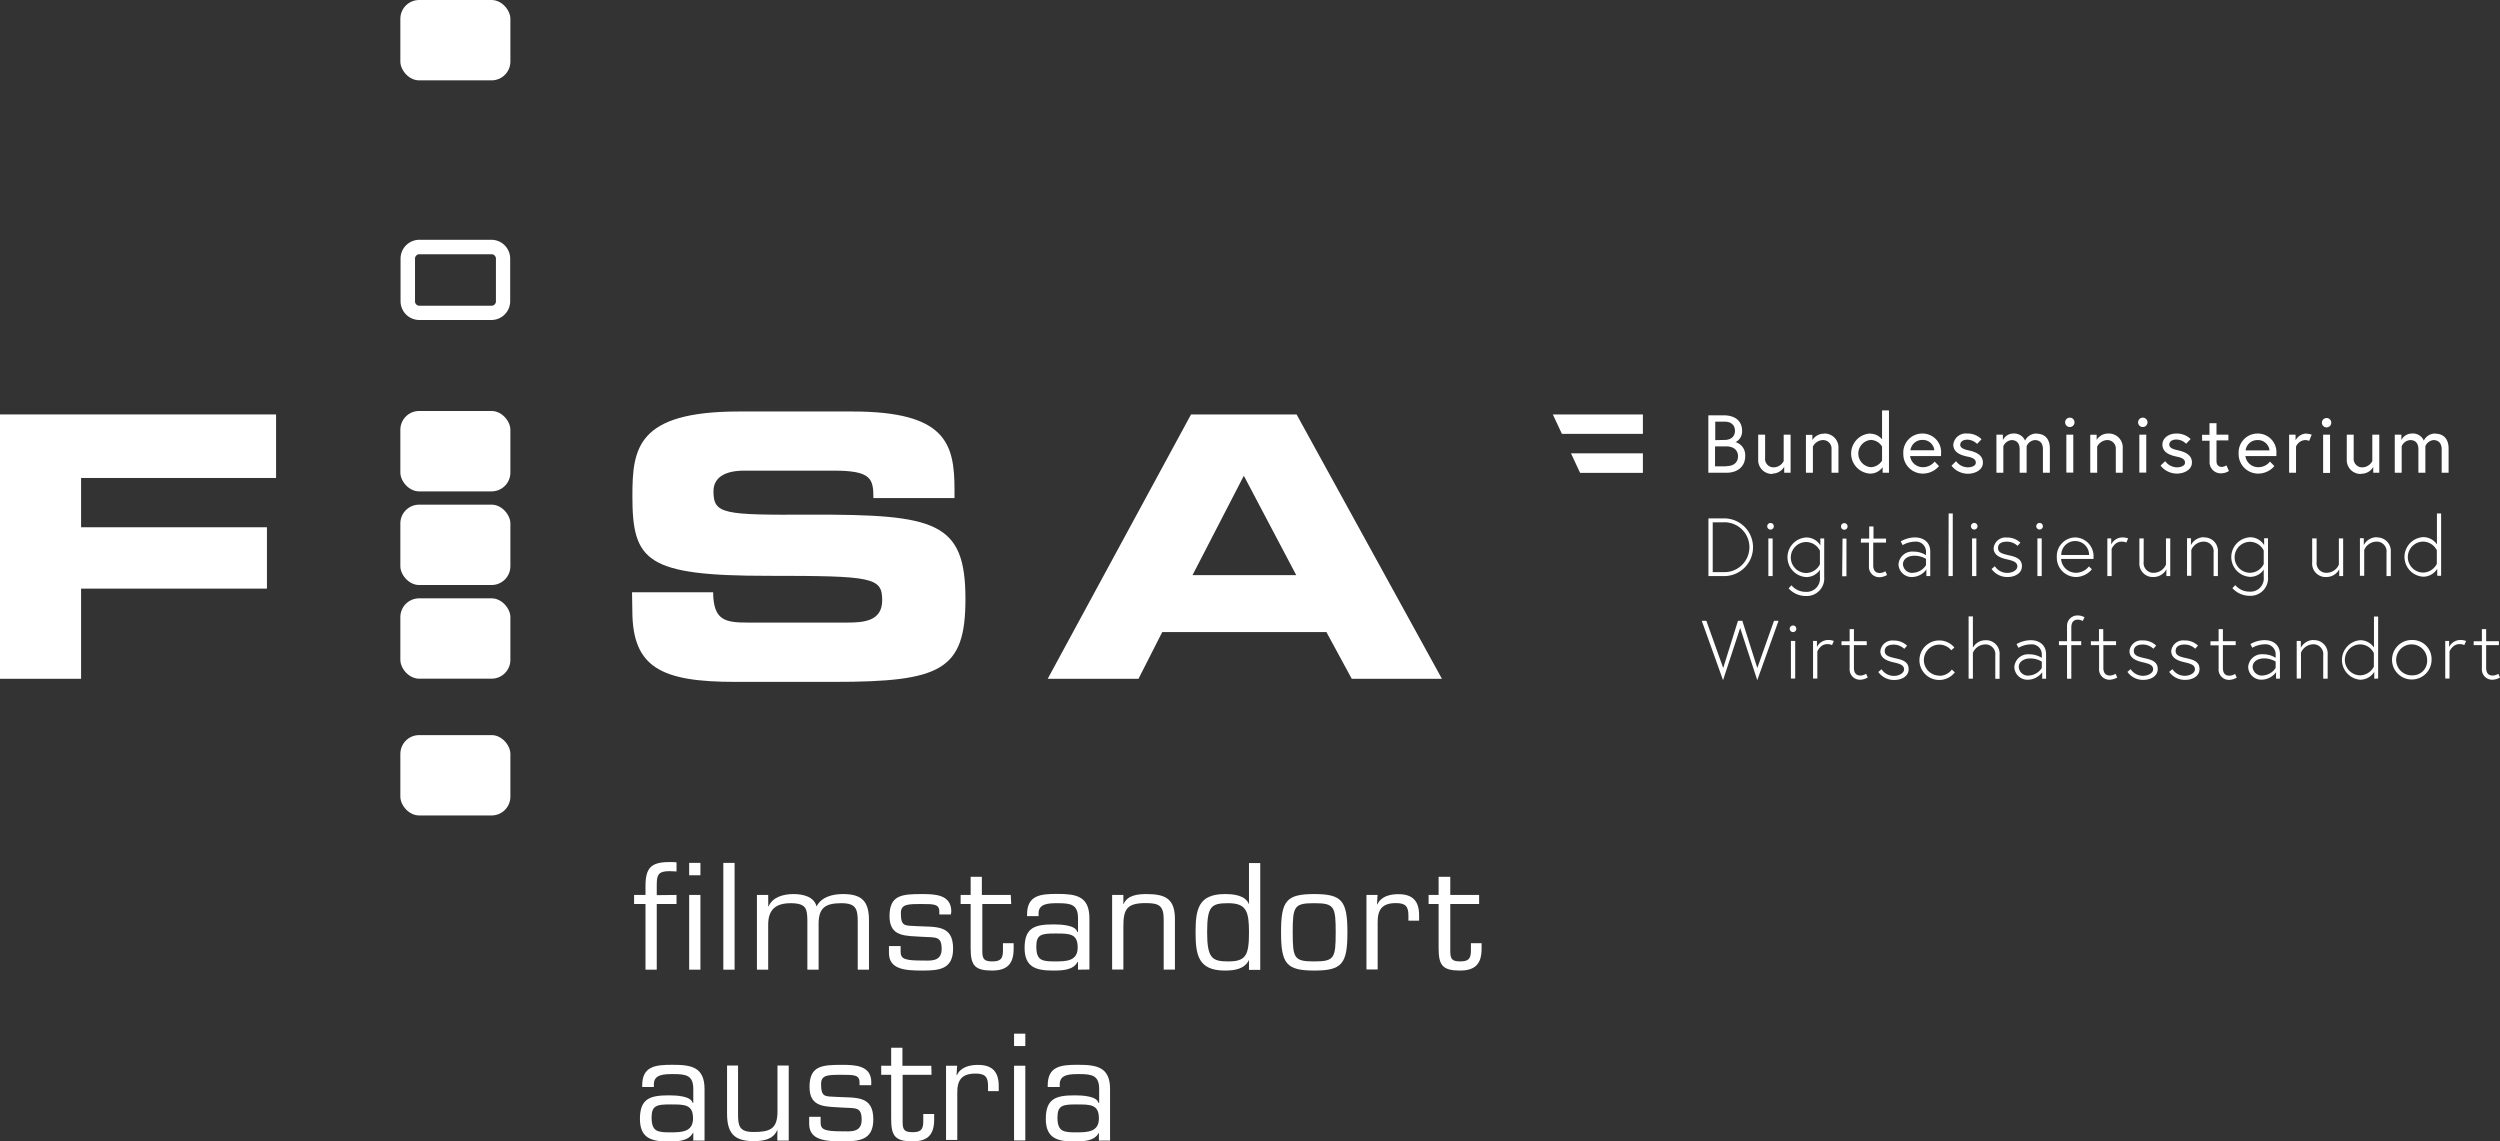
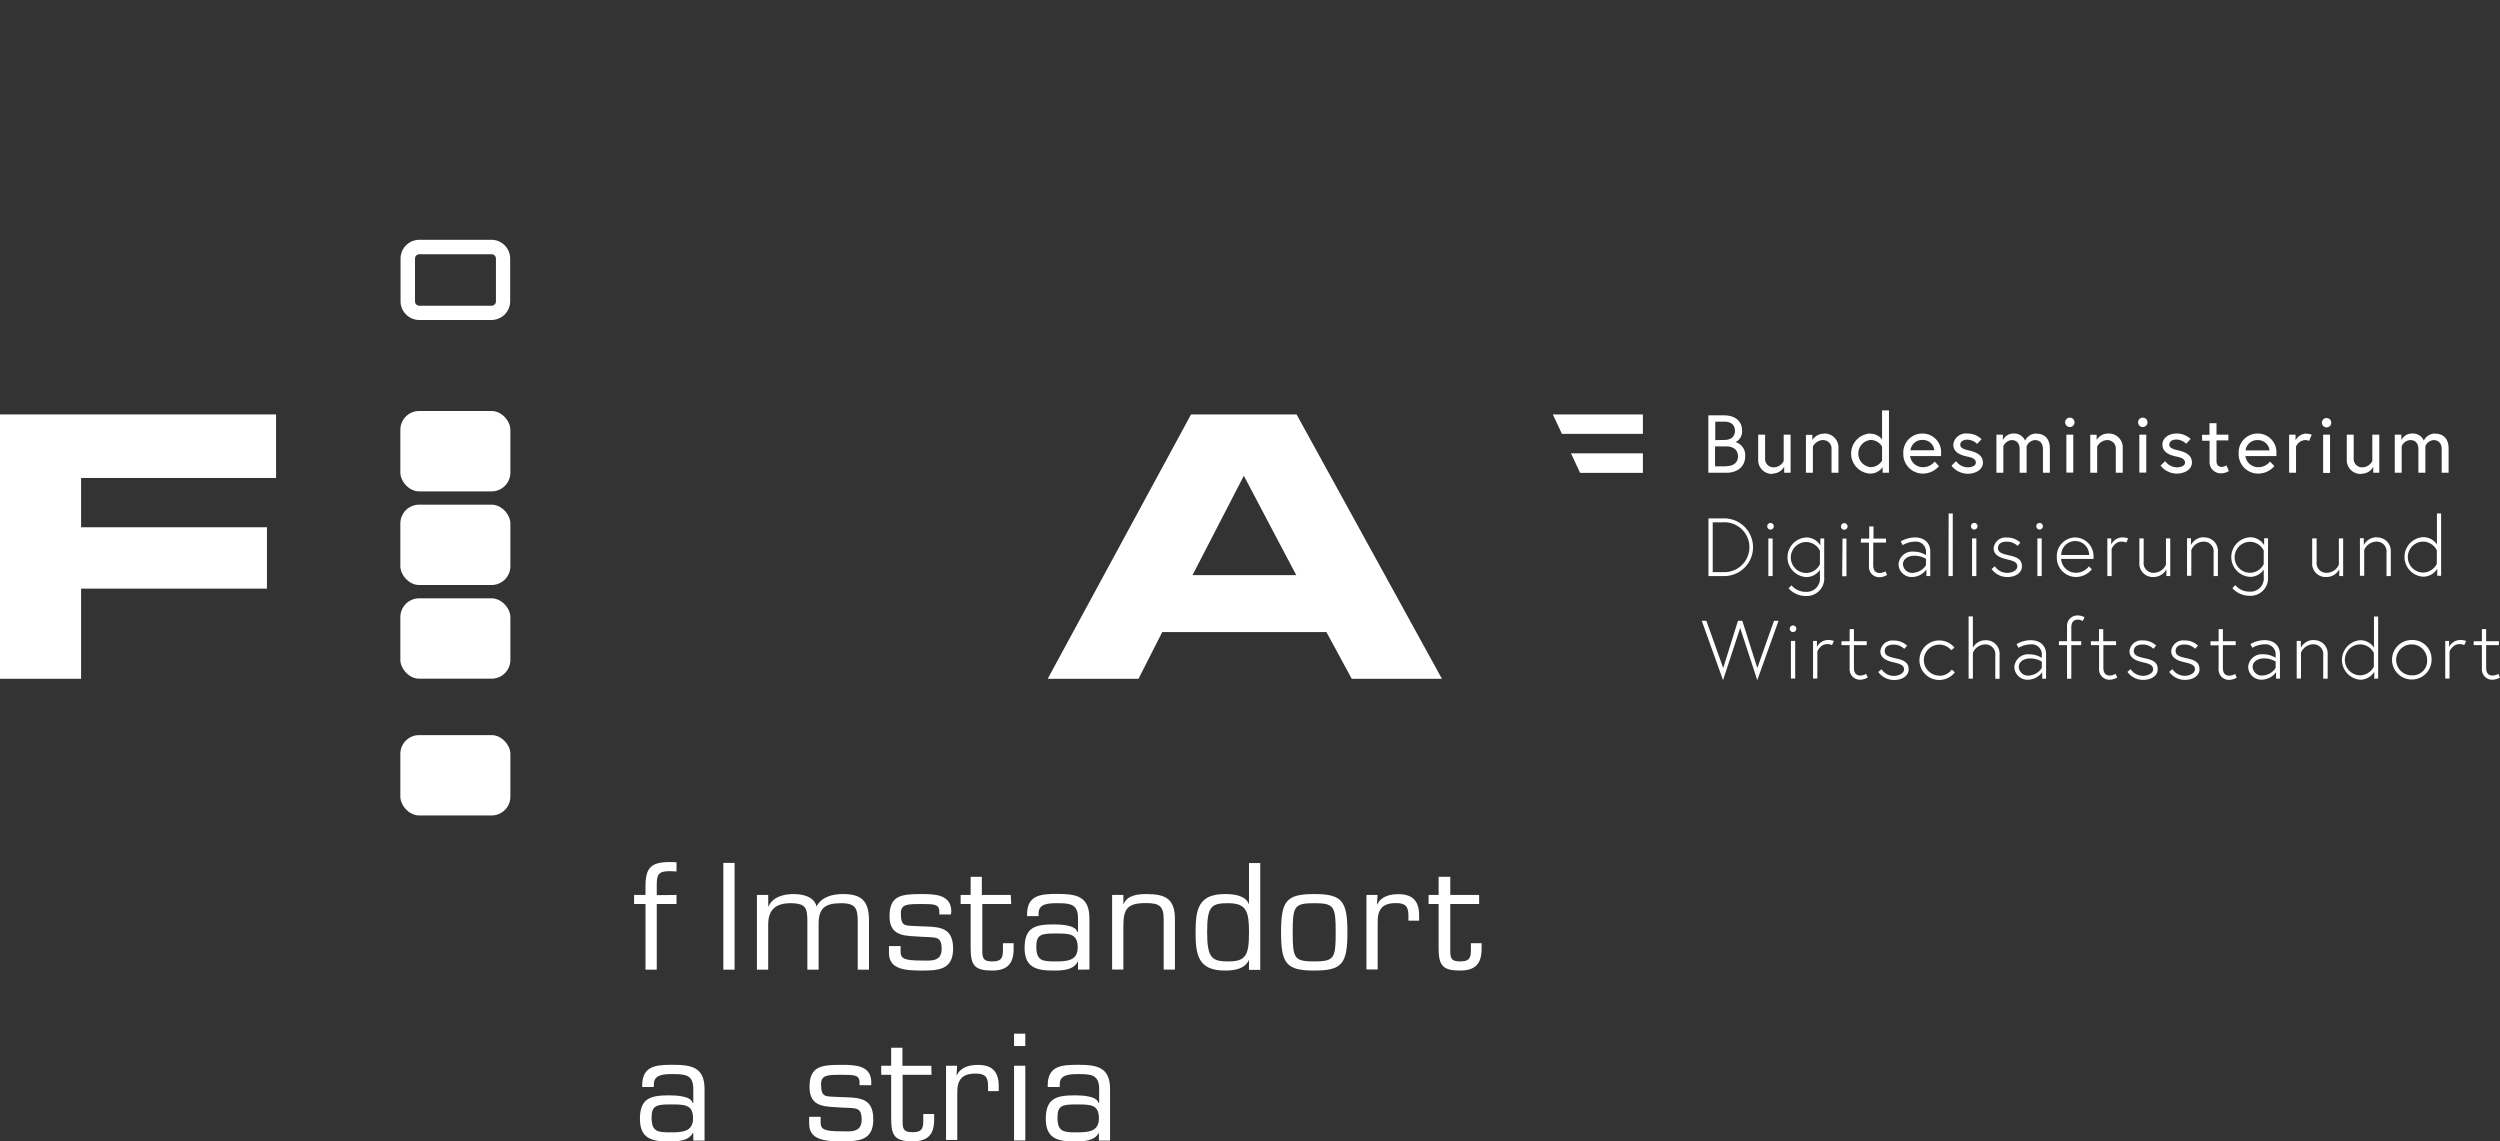
<svg xmlns="http://www.w3.org/2000/svg" viewBox="0 0 484.39 221.14">
  <rect x="0" y="0" width="484.39" height="221.14" fill="#333333" stroke="none" />
  <defs>
    <style>.cls-1{fill:#fff;}</style>
  </defs>
  <g id="Layer_2" data-name="Layer 2">
    <g id="Layer_1-2" data-name="Layer 1">
      <rect class="cls-1" x="77.57" y="142.43" width="21.32" height="15.57" rx="3.64" />
-       <rect class="cls-1" x="77.57" width="21.32" height="15.57" rx="3.64" />
      <path class="cls-1" d="M95.25,49.26a.85.85,0,0,1,.84.84v8.3a.85.85,0,0,1-.84.84h-14a.85.85,0,0,1-.84-.84V50.1a.85.85,0,0,1,.84-.84h14m0-2.8h-14a3.65,3.65,0,0,0-3.64,3.64v8.3A3.64,3.64,0,0,0,81.21,62h14a3.64,3.64,0,0,0,3.64-3.64V50.1a3.65,3.65,0,0,0-3.64-3.64Z" />
      <rect class="cls-1" x="77.57" y="79.63" width="21.32" height="15.58" rx="3.64" />
      <rect class="cls-1" x="77.57" y="97.78" width="21.32" height="15.57" rx="3.64" />
      <rect class="cls-1" x="77.57" y="115.93" width="21.32" height="15.57" rx="3.64" />
      <polygon class="cls-1" points="0 80.3 53.49 80.3 53.49 92.61 15.71 92.61 15.71 102.16 51.72 102.16 51.72 114.05 15.71 114.05 15.71 131.52 0 131.52 0 80.3" />
-       <path class="cls-1" d="M122.46,114.75h15.71c.07,5.45,2.26,5.88,6.79,5.88H164.2c3.33,0,6.73-.36,6.73-4.32,0-4.46-1.84-4.74-22.08-4.74-23.63,0-26.32-2.83-26.32-15.42,0-9.27.85-16.42,20.66-16.42h21.93c18.12,0,19.82,6.16,19.82,15.14V96.5H169.23c0-3.75-.43-5.31-7.64-5.31H144.18c-3.54,0-5.94,1.21-5.94,4,0,4.45,1.91,4.6,18.75,4.53,24.41-.08,30.07,1.41,30.07,16.34,0,13.8-4.67,16.06-25.54,16.06h-19c-14.29,0-20-2.69-20-13.8Z" />
      <path class="cls-1" d="M230.77,80.3h20.45l28.16,51.22H261.91L257,122.47H225.19l-4.6,9.05H203Zm.29,31.13h20.09L241,92.18Z" />
      <path class="cls-1" d="M131.08,173.4v1.76h-3.83v12.72h-2.18V175.16h-2.21V173.4h2.21v-1.74c0-3.53,1.1-4.63,4.66-4.63.44,0,.91,0,1.35.05v1.77c-.44,0-.91-.06-1.35-.06-2.18,0-2.48.72-2.48,2.65v2Z" />
-       <path class="cls-1" d="M135.71,169.59h-2.18v-2.4h2.18Zm0,18.29h-2.18V173.4h2.18Z" />
      <rect class="cls-1" x="140.15" y="167.19" width="2.18" height="20.69" />
      <path class="cls-1" d="M148.86,175.63h.06c.77-1.88,3-2.4,4.83-2.4s4,.5,4.46,2.4c1-1.93,3.2-2.4,5.16-2.4,3.73,0,5,1.52,5,5.11v9.54h-2.18v-9.32c0-2.46-.36-3.56-3.17-3.56-3.09,0-4.41.88-4.41,4v8.88h-2.18v-9.71c-.08-1.93-.08-3.17-3.23-3.17-2.87,0-4.36,1.21-4.36,4.16v8.72h-2.18V173.4h2.18Z" />
      <path class="cls-1" d="M184.24,177.18H182v-.56c0-1.46-1.1-1.46-3.39-1.46-2.73,0-4.06,0-4.06,1.77,0,2.59.72,2.4,3,2.51,3.73.22,7.12-.36,7.12,4.36,0,4.08-2.81,4.25-6,4.25s-6.43-.17-6.43-3.4V183.3h2.26v1.13c0,1.38.86,1.68,4.17,1.68,1.49,0,3.78.33,3.78-2.23s-1.13-2.21-3.78-2.37c-3.15-.22-6.32.11-6.32-4s2.4-4.28,6.32-4.28c2.54,0,5.65.11,5.65,3.39Z" />
      <path class="cls-1" d="M195.93,175.16h-5.6v9.19c0,1.57.45,1.93,2,1.93,2,0,2-1.08,2-2.46v-1.07h2.07v1.07c0,2.87-1.19,4.23-4.17,4.23-3.39,0-4.16-1-4.16-4.36v-8.53h-1.94V173.4h1.94v-3.51h2.17v3.51h5.6Z" />
      <path class="cls-1" d="M208.87,187.88v-1.49l-.06-.06c-.82,1.66-2.95,1.72-4.77,1.72-3.25,0-5.52-.61-5.52-4.39,0-4,2.07-4.55,5.66-4.55,1.43,0,4.25.14,4.55,1.46h.14v-2.68c0-2.64-1.41-2.89-3.86-2.89-1.71,0-3.81,0-3.78,2v.5H199v-.3c0-3.73,2.56-4,5.79-4,3.64,0,6.31.36,6.29,4.78v9.87Zm-.06-4.31c0-2.72-1.62-2.7-4.38-2.7-2.6,0-3.64.17-3.64,2.51,0,2.76,1.13,2.9,3.64,2.9,2.18,0,4.38-.05,4.38-2.71" />
      <path class="cls-1" d="M217.66,175.16h.06c.69-1.74,2.81-1.93,4.46-1.93,3.73,0,5.52,1,5.47,5v9.63h-2.18v-9.79c0-2.65-1-3.09-3.48-3.09-3.56,0-4.33,1.1-4.33,4.44v8.44h-2.18V173.4h2.18Z" />
      <path class="cls-1" d="M242,186.06l0-.06c-.86,1.74-2.71,2.05-4.67,2.05-5.15,0-5.68-3-5.68-7.4s.5-7.42,5.68-7.42c1.6,0,4,.19,4.67,2h0v-8h2.18v20.69H242Zm0-5.41c0-4-.47-5.65-4-5.65-3.34,0-4.11.58-4.11,5.65s1,5.63,4.11,5.63c3.39,0,4-1.16,4-5.63" />
      <path class="cls-1" d="M254.64,173.23c5.38,0,6.43,1.3,6.43,7.42s-1.05,7.4-6.43,7.4-6.43-1.3-6.43-7.4,1-7.42,6.43-7.42m0,13.05c3.89,0,4.16-.61,4.16-5.63s-.27-5.65-4.16-5.65-4.17.6-4.17,5.65.28,5.63,4.17,5.63" />
      <path class="cls-1" d="M266.91,173.4l-.11,1.79.05.06c.75-1.6,2.49-2,4.11-2,2.79,0,4,1.38,4,4.08v1.05h-2.07v-1c0-1.8-.61-2.4-2.42-2.4-2.71,0-3.59,1.29-3.54,3.86v9h-2.17V173.4Z" />
      <path class="cls-1" d="M286.59,175.16H281v9.19c0,1.57.44,1.93,2,1.93,2,0,2-1.08,2-2.46v-1.07h2.07v1.07c0,2.87-1.19,4.23-4.17,4.23-3.39,0-4.16-1-4.16-4.36v-8.53h-1.94V173.4h1.94v-3.51H281v3.51h5.59Z" />
      <path class="cls-1" d="M134.33,221v-1.49l-.05-.06c-.83,1.66-2.95,1.72-4.77,1.72-3.26,0-5.52-.61-5.52-4.39,0-4,2.07-4.55,5.65-4.55,1.44,0,4.25.14,4.56,1.46h.13V211c0-2.65-1.4-2.89-3.86-2.89-1.71,0-3.8,0-3.78,2v.5h-2.26v-.3c0-3.73,2.57-4,5.79-4,3.65,0,6.32.36,6.29,4.77V221Zm-.05-4.3c0-2.73-1.63-2.71-4.39-2.71-2.59,0-3.64.17-3.64,2.51,0,2.76,1.13,2.9,3.64,2.9,2.18,0,4.39-.06,4.39-2.7" />
-       <path class="cls-1" d="M150.63,219h-.06c-.77,1.76-2.61,2.1-4.52,2.1-3.83,0-5.18-1.55-5.18-5.36v-9.29H143v9.29c0,2.35.17,3.59,3,3.59,3.07,0,4.64-.5,4.64-3.94v-8.94h2.18V221h-2.21Z" />
      <path class="cls-1" d="M168.8,210.27h-2.26v-.55c0-1.47-1.1-1.47-3.39-1.47-2.73,0-4.06,0-4.06,1.77,0,2.59.72,2.4,3,2.51,3.73.22,7.12-.36,7.12,4.36,0,4.08-2.81,4.25-6,4.25s-6.43-.17-6.43-3.4v-1.35H159v1.13c0,1.38.86,1.68,4.17,1.68,1.49,0,3.78.34,3.78-2.23s-1.13-2.21-3.78-2.37c-3.15-.23-6.32.11-6.32-4s2.4-4.28,6.32-4.28c2.54,0,5.65.11,5.65,3.4Z" />
      <path class="cls-1" d="M180.49,208.25h-5.6v9.19c0,1.57.45,1.93,2,1.93,2,0,2-1.08,2-2.46v-1.07H181v1.07c0,2.87-1.18,4.23-4.16,4.23-3.39,0-4.17-1-4.17-4.36v-8.53h-1.93v-1.76h1.93V203h2.18v3.51h5.6Z" />
      <path class="cls-1" d="M185.45,206.49l-.11,1.79.06.05c.74-1.6,2.48-2,4.11-2,2.78,0,4,1.38,4,4.08v1h-2.07v-1c0-1.8-.61-2.4-2.43-2.4-2.7,0-3.59,1.3-3.53,3.86v9h-2.18V206.49Z" />
      <path class="cls-1" d="M198.66,202.68h-2.18v-2.4h2.18Zm0,18.29h-2.18V206.49h2.18Z" />
      <path class="cls-1" d="M212.92,221v-1.49l0-.06c-.83,1.66-3,1.72-4.78,1.72-3.25,0-5.51-.61-5.51-4.39,0-4,2.07-4.55,5.65-4.55,1.44,0,4.25.14,4.55,1.46h.14V211c0-2.65-1.41-2.89-3.86-2.89-1.71,0-3.81,0-3.78,2v.5H203v-.3c0-3.73,2.56-4,5.79-4,3.64,0,6.32.36,6.29,4.77V221Zm0-4.3c0-2.73-1.63-2.71-4.39-2.71-2.59,0-3.64.17-3.64,2.51,0,2.76,1.13,2.9,3.64,2.9,2.18,0,4.39-.06,4.39-2.7" />
      <path class="cls-1" d="M479.29,125h1.59v4.55a2,2,0,0,0,2.07,2.15,3.16,3.16,0,0,0,1.44-.43l-.32-.72a2.23,2.23,0,0,1-1.09.34c-1,0-1.27-.69-1.27-1.5V125h2.47v-.77h-2.47V121.9h-.83v2.35h-1.59Zm-2.63-1a2.46,2.46,0,0,0-2.13,1.37v-1.18h-.75v7.28h.83v-5.25s.6-1.41,1.86-1.41a2,2,0,0,1,1,.18l.35-.8a3.1,3.1,0,0,0-1.13-.19m-9.27,6.85a3,3,0,1,1,2.85-3,2.79,2.79,0,0,1-2.85,3m0-6.85a3.83,3.83,0,1,0,3.71,3.83,3.69,3.69,0,0,0-3.71-3.83m-7.47,5.16a3.08,3.08,0,0,1-2.62,1.69,3,3,0,0,1,0-6,3,3,0,0,1,2.62,1.69Zm.83,2.31V119.46h-.81v6a3.21,3.21,0,0,0-2.64-1.42,3.84,3.84,0,0,0,0,7.66,3.22,3.22,0,0,0,2.7-1.53v1.34Zm-12.49-7.47a2.81,2.81,0,0,0-2.49,1.51v-1.32H445v7.28h.83v-5a2.61,2.61,0,0,1,2.25-1.63,1.91,1.91,0,0,1,2.06,2.14v4.52H451v-4.65a2.61,2.61,0,0,0-2.73-2.82m-9.81,6.85a1.77,1.77,0,0,1-2-1.65c0-1.15,1.18-1.66,2.14-1.66a4.26,4.26,0,0,1,2.32.61v1.23a3.16,3.16,0,0,1-2.48,1.47m.32-6.85a5.63,5.63,0,0,0-2.73.76l.37.72a4.89,4.89,0,0,1,2.38-.67,1.94,1.94,0,0,1,2.14,2.08v.54a4.39,4.39,0,0,0-2.43-.69,2.65,2.65,0,0,0-2.89,2.46,2.53,2.53,0,0,0,2.65,2.46,3.5,3.5,0,0,0,2.75-1.45v1.26h.75v-4.77c0-1.49-1-2.7-3-2.7m-10.46,1h1.58v4.55a2,2,0,0,0,2.08,2.15,3.15,3.15,0,0,0,1.43-.43l-.31-.72a2.27,2.27,0,0,1-1.09.34c-1,0-1.28-.69-1.28-1.5V125h2.48v-.77h-2.48V121.9h-.83v2.35h-1.58Zm-8,5.15a3.73,3.73,0,0,0,3.12,1.55c1.37,0,2.76-.7,2.76-2.09s-1.08-1.79-2.44-2.09-2.19-.53-2.19-1.42.74-1.25,1.73-1.25a2.94,2.94,0,0,1,2.06.82l.54-.61a3.6,3.6,0,0,0-2.6-1,2.32,2.32,0,0,0-2.58,2.06c0,1.21,1,1.82,2.59,2.17,1.14.26,2,.51,2,1.34s-1.1,1.28-1.9,1.28a2.86,2.86,0,0,1-2.46-1.29Zm-8.09,0a3.7,3.7,0,0,0,3.11,1.55c1.37,0,2.76-.7,2.76-2.09s-1.08-1.79-2.44-2.09-2.19-.53-2.19-1.42.74-1.25,1.73-1.25a2.94,2.94,0,0,1,2.06.82l.54-.61a3.57,3.57,0,0,0-2.6-1,2.31,2.31,0,0,0-2.57,2.06c0,1.21,1,1.82,2.58,2.17,1.14.26,2,.51,2,1.34s-1.1,1.28-1.9,1.28a2.88,2.88,0,0,1-2.46-1.29ZM405.13,125h1.58v4.55a2,2,0,0,0,2.08,2.15,3.21,3.21,0,0,0,1.44-.43l-.32-.72a2.23,2.23,0,0,1-1.09.34c-1,0-1.28-.69-1.28-1.5V125H410v-.77h-2.48V121.9h-.83v2.35h-1.58Zm-6.2,0h1.57v6.51h.83V125h1.92v-.77h-1.92v-2.64c0-.89.34-1.53,1.28-1.53a2.07,2.07,0,0,1,.93.26l.35-.72a2.61,2.61,0,0,0-1.39-.35,2,2,0,0,0-2,2.12v2.86h-1.57Zm-5.78,5.89a1.77,1.77,0,0,1-2-1.65c0-1.15,1.18-1.66,2.14-1.66a4.26,4.26,0,0,1,2.32.61v1.23a3.16,3.16,0,0,1-2.48,1.47m.32-6.85a5.63,5.63,0,0,0-2.73.76l.37.72a4.89,4.89,0,0,1,2.38-.67,1.94,1.94,0,0,1,2.14,2.08v.54a4.39,4.39,0,0,0-2.43-.69,2.65,2.65,0,0,0-2.89,2.46,2.53,2.53,0,0,0,2.65,2.46,3.5,3.5,0,0,0,2.75-1.45v1.26h.75v-4.77c0-1.49-1-2.7-3-2.7m-11.18,1.39v-6h-.83v12.07h.83v-5a2.61,2.61,0,0,1,2.25-1.63A1.9,1.9,0,0,1,386.6,127v4.52h.83v-4.65a2.61,2.61,0,0,0-2.73-2.82,2.76,2.76,0,0,0-2.41,1.39m-6.53,5.46a3,3,0,0,1,0-6,3,3,0,0,1,2.31,1.09l.6-.53a3.78,3.78,0,0,0-2.91-1.37,3.83,3.83,0,1,0,3,6.18l-.58-.54a3,3,0,0,1-2.41,1.21m-11.84-.74a3.73,3.73,0,0,0,3.12,1.55c1.37,0,2.76-.7,2.76-2.09s-1.09-1.79-2.44-2.09-2.19-.53-2.19-1.42.73-1.25,1.72-1.25a2.94,2.94,0,0,1,2.06.82l.55-.61a3.61,3.61,0,0,0-2.61-1,2.32,2.32,0,0,0-2.57,2.06c0,1.21,1,1.82,2.59,2.17,1.13.26,2,.51,2,1.34s-1.1,1.28-1.9,1.28a2.86,2.86,0,0,1-2.46-1.29ZM356.8,125h1.58v4.55a2,2,0,0,0,2.08,2.15,3.15,3.15,0,0,0,1.43-.43l-.32-.72a2.21,2.21,0,0,1-1.08.34c-1,0-1.28-.69-1.28-1.5V125h2.48v-.77h-2.48V121.9h-.83v2.35H356.8Zm-2.64-1a2.44,2.44,0,0,0-2.12,1.37v-1.18h-.75v7.28h.83v-5.25s.59-1.41,1.85-1.41a2.1,2.1,0,0,1,1,.18l.35-.8a3.19,3.19,0,0,0-1.14-.19m-7.41-2.18a.64.64,0,1,0,.64-.63.64.64,0,0,0-.64.63m.23,9.65h.83v-7.28H347Zm-2.4-11.18h-.88l-3.23,9.14-2.9-9.14h-.85l-2.86,9.14-3.26-9.14h-.89l4.12,11.5,3.32-10.12,3.31,10.12Z" />
      <path class="cls-1" d="M472.15,109.25a3.06,3.06,0,0,1-2.62,1.69,3,3,0,0,1,0-6,3,3,0,0,1,2.62,1.69Zm.83,2.32V99.49h-.81v6a3.2,3.2,0,0,0-2.64-1.42,3.84,3.84,0,0,0,0,7.67,3.19,3.19,0,0,0,2.7-1.54v1.35Zm-12.49-7.48a2.82,2.82,0,0,0-2.49,1.52v-1.33h-.75v7.29h.83v-5a2.61,2.61,0,0,1,2.25-1.62,1.9,1.9,0,0,1,2.07,2.14v4.52h.83v-4.65a2.63,2.63,0,0,0-2.74-2.83m-9.74,7.67a2.8,2.8,0,0,0,2.49-1.49v1.3H454v-7.29h-.83v5.07a2.6,2.6,0,0,1-2.25,1.59,1.89,1.89,0,0,1-2.06-2.14v-4.52H448v4.65a2.6,2.6,0,0,0,2.73,2.83m-12.12-2.51a3,3,0,0,1-2.64,1.69,3,3,0,0,1,0-6,3,3,0,0,1,2.64,1.69Zm.08-5v1.34a3.13,3.13,0,0,0-2.72-1.53,3.84,3.84,0,0,0,0,7.67,3.14,3.14,0,0,0,2.64-1.41v1.42a2.56,2.56,0,0,1-2.73,2.85,3.54,3.54,0,0,1-2.78-1.26l-.56.59a4.53,4.53,0,0,0,3.34,1.48,3.4,3.4,0,0,0,3.56-3.69v-7.46ZM427,104.09a2.81,2.81,0,0,0-2.49,1.52v-1.33h-.76v7.29h.83v-5a2.61,2.61,0,0,1,2.26-1.62,1.9,1.9,0,0,1,2.06,2.14v4.52h.83v-4.65a2.62,2.62,0,0,0-2.73-2.83m-9.75,7.67a2.83,2.83,0,0,0,2.5-1.49v1.3h.75v-7.29h-.83v5.07a2.6,2.6,0,0,1-2.26,1.59,1.89,1.89,0,0,1-2.06-2.14v-4.52h-.83v4.65a2.6,2.6,0,0,0,2.73,2.83m-6.07-7.67a2.44,2.44,0,0,0-2.12,1.37v-1.18h-.75v7.29h.83v-5.26s.59-1.4,1.85-1.4a2.2,2.2,0,0,1,1,.17l.35-.8a3.19,3.19,0,0,0-1.14-.19m-11.82,3.4a2.7,2.7,0,0,1,5.4,0Zm2.74-3.4a3.63,3.63,0,0,0-3.6,3.83,3.75,3.75,0,0,0,3.74,3.84,4.09,4.09,0,0,0,3.05-1.49l-.56-.57a3.23,3.23,0,0,1-2.49,1.24,2.88,2.88,0,0,1-2.91-2.68h6.28a2.12,2.12,0,0,0,0-.34,3.63,3.63,0,0,0-3.53-3.83m-7.56-2.17a.64.64,0,1,0,.64-.64.64.64,0,0,0-.64.64m.22,9.65h.83v-7.29h-.83Zm-8.88-1.36a3.73,3.73,0,0,0,3.12,1.55c1.37,0,2.76-.7,2.76-2.09s-1.09-1.79-2.44-2.1-2.19-.52-2.19-1.42.73-1.24,1.72-1.24a3,3,0,0,1,2.06.81l.55-.61a3.61,3.61,0,0,0-2.61-1,2.32,2.32,0,0,0-2.57,2.06c0,1.22,1,1.82,2.59,2.17,1.13.26,2,.51,2,1.35s-1.1,1.27-1.9,1.27a2.86,2.86,0,0,1-2.46-1.29Zm-4-8.29a.64.64,0,1,0,.63-.64.64.64,0,0,0-.63.64m.22,9.65h.83v-7.29h-.83Zm-4.57,0h.83V99.49h-.8Zm-6.82-.63a1.76,1.76,0,0,1-2-1.64c0-1.15,1.18-1.66,2.14-1.66a4.35,4.35,0,0,1,2.32.6v1.23a3.16,3.16,0,0,1-2.48,1.47m.32-6.85a5.58,5.58,0,0,0-2.73.77l.37.72a4.89,4.89,0,0,1,2.38-.67,1.93,1.93,0,0,1,2.14,2.07v.55a4.43,4.43,0,0,0-2.43-.69,2.65,2.65,0,0,0-2.89,2.46,2.54,2.54,0,0,0,2.65,2.46,3.5,3.5,0,0,0,2.75-1.46v1.27H374v-4.78c0-1.49-1-2.7-3-2.7m-10.46,1h1.58v4.55a2,2,0,0,0,2.08,2.16,3.15,3.15,0,0,0,1.43-.43l-.32-.72a2.26,2.26,0,0,1-1.08.33c-1,0-1.28-.68-1.28-1.5v-4.39h2.48v-.77H363v-2.35h-.83v2.35h-1.58Zm-3.84-3.13a.64.64,0,0,0,.64.64.64.64,0,0,0,0-1.28.64.64,0,0,0-.64.64m.23,9.65h.83v-7.29H357Zm-4.31-2.32a3,3,0,0,1-2.64,1.69,3,3,0,0,1,0-6,3,3,0,0,1,2.64,1.69Zm.08-5v1.34a3.13,3.13,0,0,0-2.72-1.53,3.84,3.84,0,0,0,0,7.67,3.14,3.14,0,0,0,2.64-1.41v1.42a2.57,2.57,0,0,1-2.74,2.85,3.54,3.54,0,0,1-2.77-1.26l-.56.59a4.49,4.49,0,0,0,3.33,1.48,3.4,3.4,0,0,0,3.57-3.69v-7.46Zm-10.29-2.36a.64.64,0,1,0,.64-.64.64.64,0,0,0-.64.64m.22,9.65h.83v-7.29h-.83Zm-10.78-.77v-9.65h2.06a4.83,4.83,0,1,1,0,9.65Zm-.83-10.41v11.18h3.05a5.59,5.59,0,0,0,0-11.18Z" />
      <path class="cls-1" d="M471.83,84a2.43,2.43,0,0,0-2.2,1.37,2.29,2.29,0,0,0-2.3-1.37,2.27,2.27,0,0,0-2.05,1.28V84.22H464V91.6h1.34V86.46A1.94,1.94,0,0,1,467,85.27c1,0,1.58.6,1.58,1.79V91.6h1.35V86.46a1.89,1.89,0,0,1,1.58-1.19c.95,0,1.58.6,1.58,1.79V91.6h1.34V86.86c0-1.82-1-2.83-2.56-2.83m-14.31,7.76a2.61,2.61,0,0,0,2.27-1.32V91.6H461V84.22h-1.35v5.11a2.22,2.22,0,0,1-1.83,1.22,1.65,1.65,0,0,1-1.78-1.81V84.22h-1.34V89a2.68,2.68,0,0,0,2.78,2.83m-7.6-9.93a.91.91,0,1,0,.91-.91.92.92,0,0,0-.91.91m.24,9.74h1.34V84.22h-1.34ZM446.84,84a2.46,2.46,0,0,0-2.06,1.32V84.22h-1.25V91.6h1.34V86.52a2.06,2.06,0,0,1,1.7-1.25,1.87,1.87,0,0,1,.84.16l.5-1.21a3.16,3.16,0,0,0-1.07-.19M435.1,87.27a2.28,2.28,0,0,1,2.34-2,2.23,2.23,0,0,1,2.29,2ZM437.44,84a3.67,3.67,0,0,0-3.69,3.88,3.77,3.77,0,0,0,3.85,3.88,4.12,4.12,0,0,0,3.07-1.45l-.85-.88a2.83,2.83,0,0,1-2.22,1.09,2.49,2.49,0,0,1-2.54-2.16h6a3.39,3.39,0,0,0,0-.43,3.61,3.61,0,0,0-3.6-3.93m-10.78,1.4h1.44v4a2.16,2.16,0,0,0,2.22,2.31,2.93,2.93,0,0,0,1.53-.45l-.49-1.1a1.73,1.73,0,0,1-.85.31c-.72,0-1.07-.42-1.07-1.14v-4h2.3V84.22h-2.3V82H428.1v2.25h-1.44Zm-8.06,4.81a4,4,0,0,0,3.16,1.55c1.42,0,2.92-.73,2.92-2.15s-1.2-2-2.6-2.34c-1.22-.25-1.79-.56-1.79-1.11s.46-1,1.41-1a2.72,2.72,0,0,1,1.85.82l.88-.91A3.83,3.83,0,0,0,421.7,84c-1.65,0-2.72,1-2.72,2.12,0,1.39,1.12,2,2.7,2.34,1.13.22,1.68.54,1.68,1.18s-.85.91-1.6.91a2.87,2.87,0,0,1-2.24-1.2Zm-4.35-8.38a.91.91,0,0,0,1.82,0,.91.91,0,0,0-1.82,0m.24,9.74h1.34V84.22h-1.34Zm-6-7.57a2.62,2.62,0,0,0-2.27,1.23v-1H405V91.6h1.34V86.52a2.32,2.32,0,0,1,1.83-1.25,1.65,1.65,0,0,1,1.78,1.81V91.6h1.34V86.86A2.69,2.69,0,0,0,408.47,84m-8.34-2.17a.91.91,0,0,0,1.82,0,.91.91,0,0,0-1.82,0m.24,9.74h1.34V84.22h-1.34ZM394.57,84a2.43,2.43,0,0,0-2.2,1.37,2.29,2.29,0,0,0-2.3-1.37,2.25,2.25,0,0,0-2,1.28V84.22h-1.25V91.6h1.34V86.46a1.94,1.94,0,0,1,1.58-1.19c1,0,1.58.6,1.58,1.79V91.6h1.35V86.46a1.89,1.89,0,0,1,1.58-1.19c1,0,1.58.6,1.58,1.79V91.6h1.34V86.86c0-1.82-1-2.83-2.56-2.83m-16.5,6.21a4.06,4.06,0,0,0,3.17,1.55c1.42,0,2.92-.73,2.92-2.15s-1.2-2-2.6-2.34c-1.22-.25-1.79-.56-1.79-1.11s.46-1,1.4-1a2.72,2.72,0,0,1,1.86.82l.87-.91A3.83,3.83,0,0,0,381.17,84a2.45,2.45,0,0,0-2.71,2.12c0,1.39,1.12,2,2.7,2.34,1.13.22,1.67.54,1.67,1.18s-.84.91-1.59.91a2.84,2.84,0,0,1-2.24-1.2Zm-7.95-3a2.29,2.29,0,0,1,2.35-2,2.23,2.23,0,0,1,2.28,2ZM372.47,84a3.67,3.67,0,0,0-3.69,3.88,3.77,3.77,0,0,0,3.85,3.88,4.09,4.09,0,0,0,3.06-1.45l-.84-.88a2.86,2.86,0,0,1-2.22,1.09,2.49,2.49,0,0,1-2.54-2.16h6c0-.18,0-.29,0-.43A3.6,3.6,0,0,0,372.47,84m-7.81,5.24a2.64,2.64,0,0,1-2.18,1.28,2.65,2.65,0,0,1,0-5.28,2.64,2.64,0,0,1,2.18,1.28ZM362.28,84a3.89,3.89,0,0,0,0,7.76,2.87,2.87,0,0,0,2.49-1.26V91.6H366V79.52h-1.34v5.61a2.93,2.93,0,0,0-2.38-1.1m-8.85,0a2.62,2.62,0,0,0-2.27,1.23v-1h-1.25V91.6h1.35V86.52a2.3,2.3,0,0,1,1.83-1.25,1.65,1.65,0,0,1,1.78,1.81V91.6h1.34V86.86A2.69,2.69,0,0,0,353.43,84m-10,7.76a2.63,2.63,0,0,0,2.27-1.32V91.6h1.24V84.22h-1.34v5.11a2.22,2.22,0,0,1-1.84,1.22A1.64,1.64,0,0,1,342,88.74V84.22h-1.34V89a2.68,2.68,0,0,0,2.78,2.83m-11.1-6.55V81.7h1.82c1.26,0,2,.68,2,1.77s-.77,1.77-2,1.77Zm2.15,5.08H332.3V86.49h2.15c1.6,0,2.3.86,2.3,1.92s-.7,1.91-2.3,1.91M331,91.6h3.5c2.21,0,3.64-1.25,3.64-3.19a2.63,2.63,0,0,0-1.86-2.75,2.31,2.31,0,0,0,1.26-2.19c0-1.87-1.3-3-3.6-3H331Z" />
      <polygon class="cls-1" points="318.32 84.07 318.32 80.3 300.87 80.3 302.63 84.07 318.32 84.07" />
      <polygon class="cls-1" points="306.15 91.62 318.32 91.62 318.32 87.84 304.39 87.84 306.15 91.62" />
    </g>
  </g>
</svg>